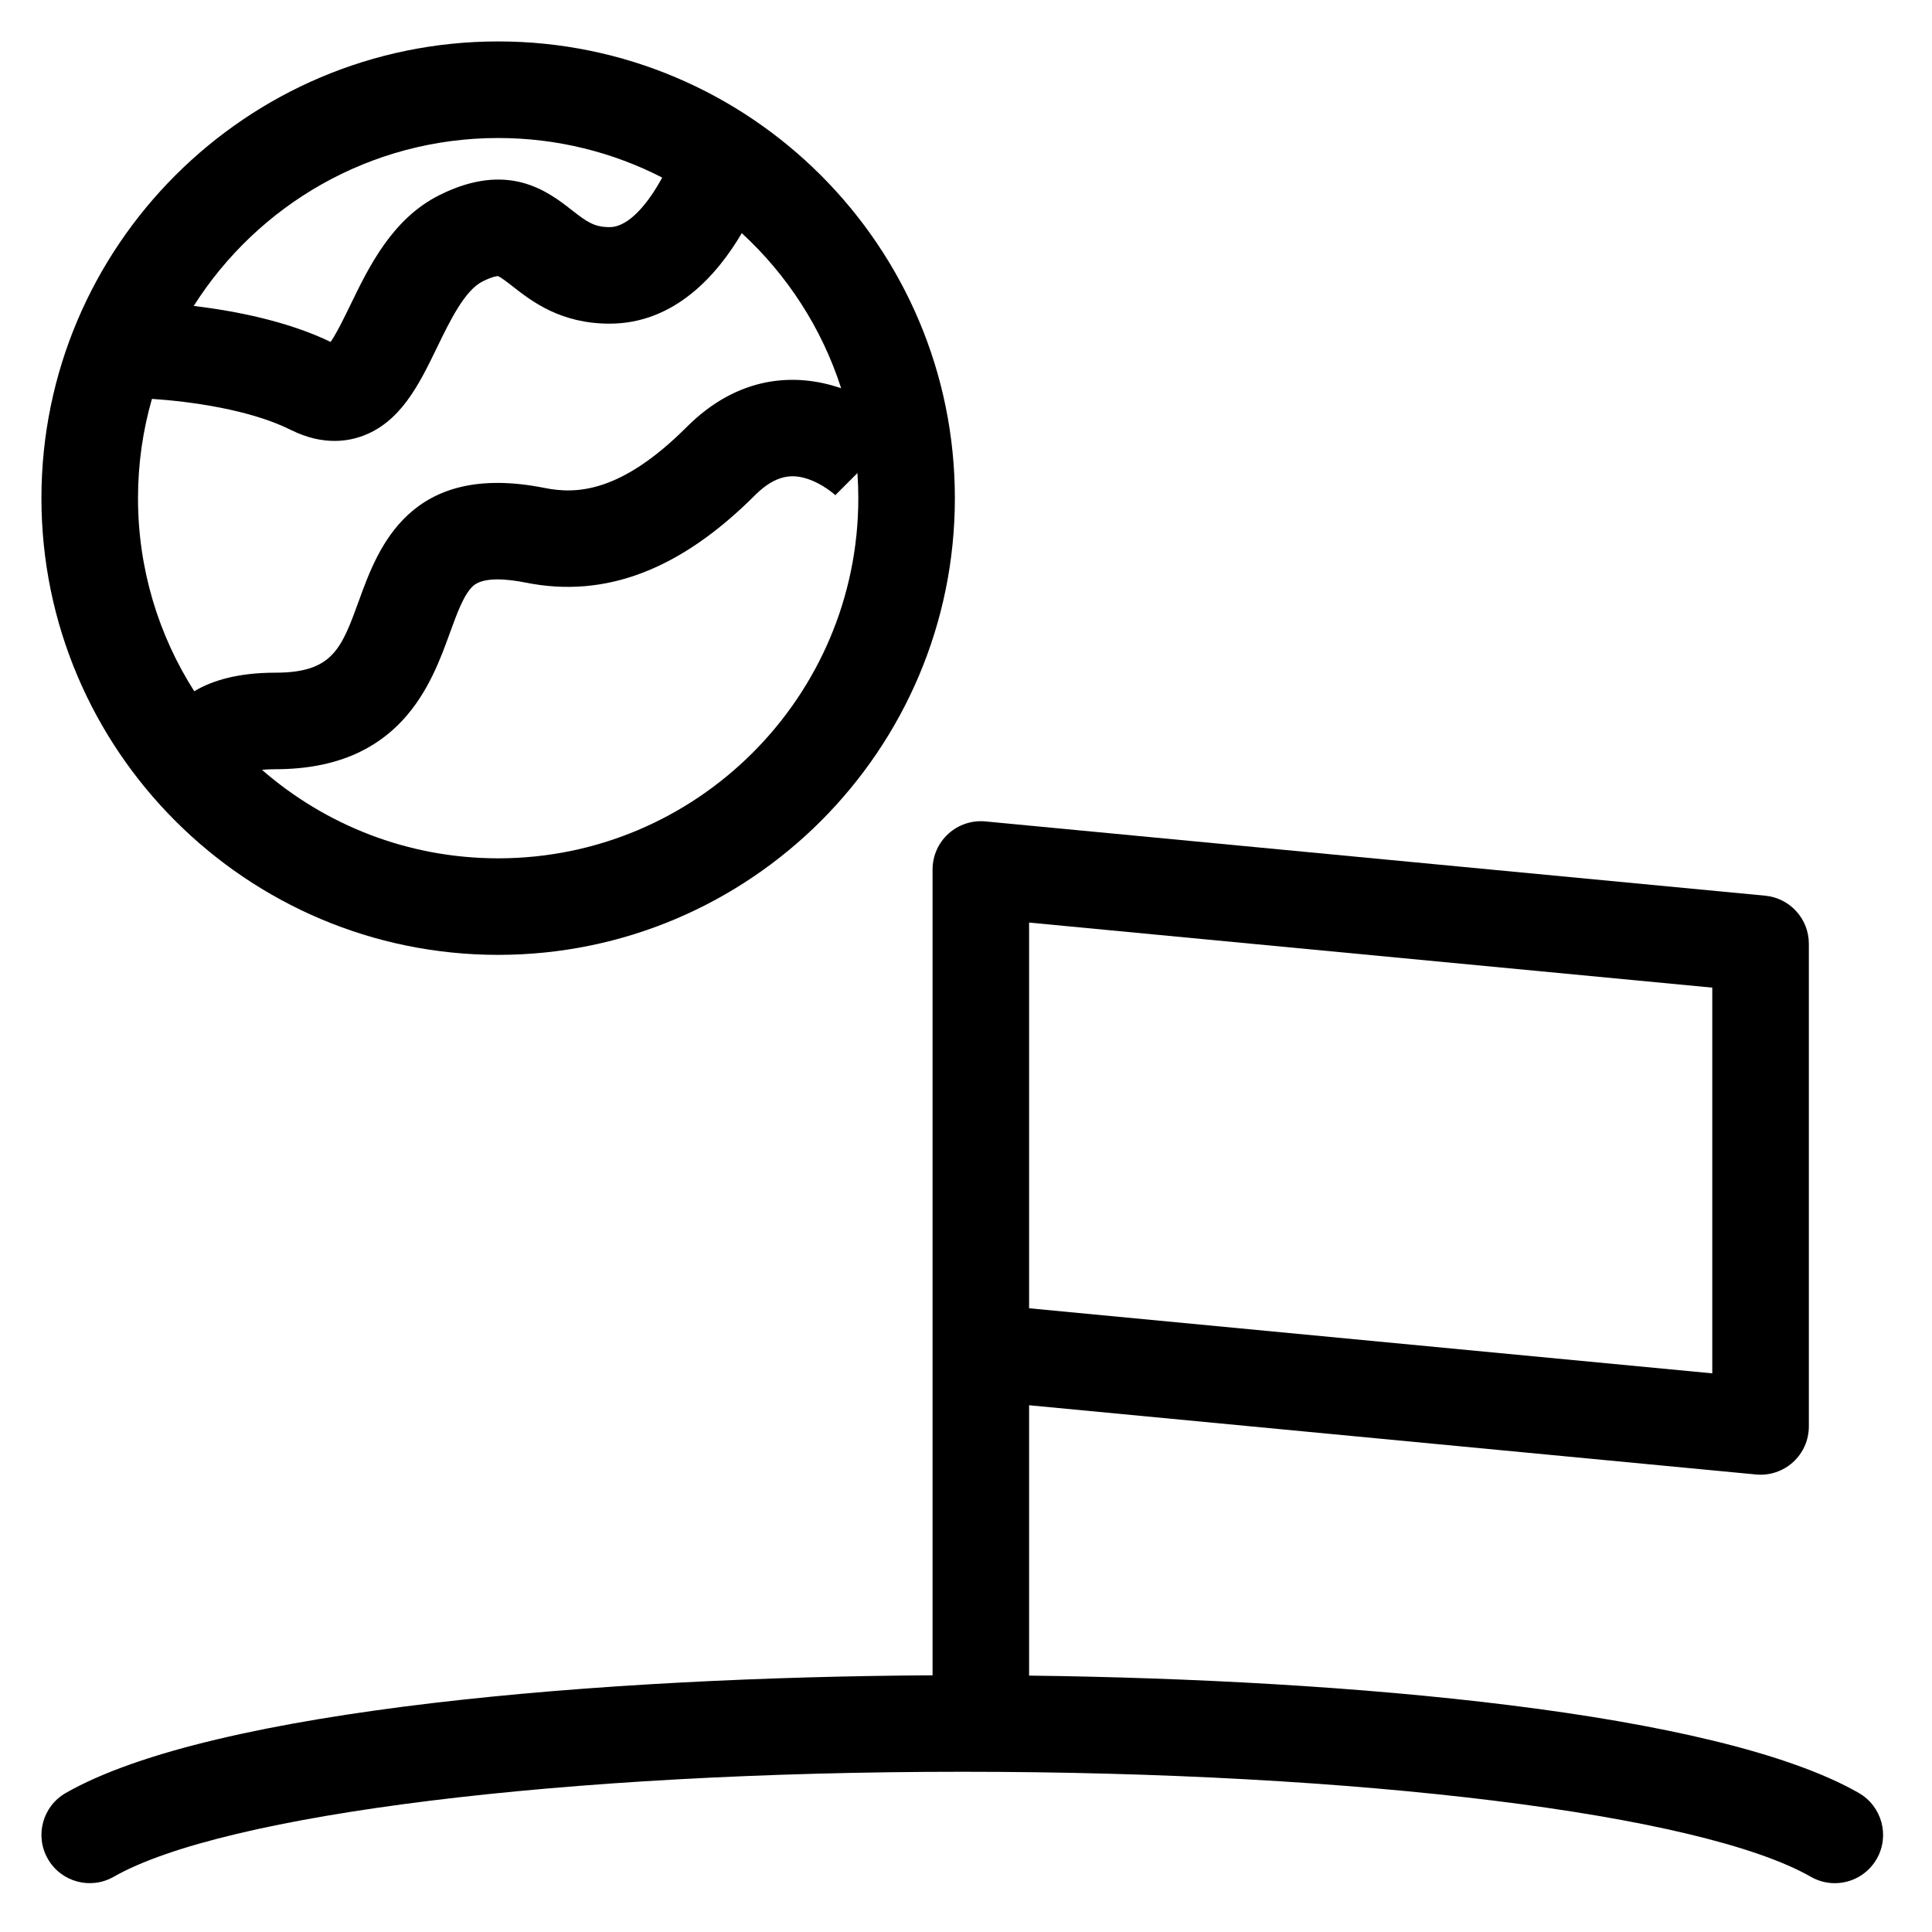
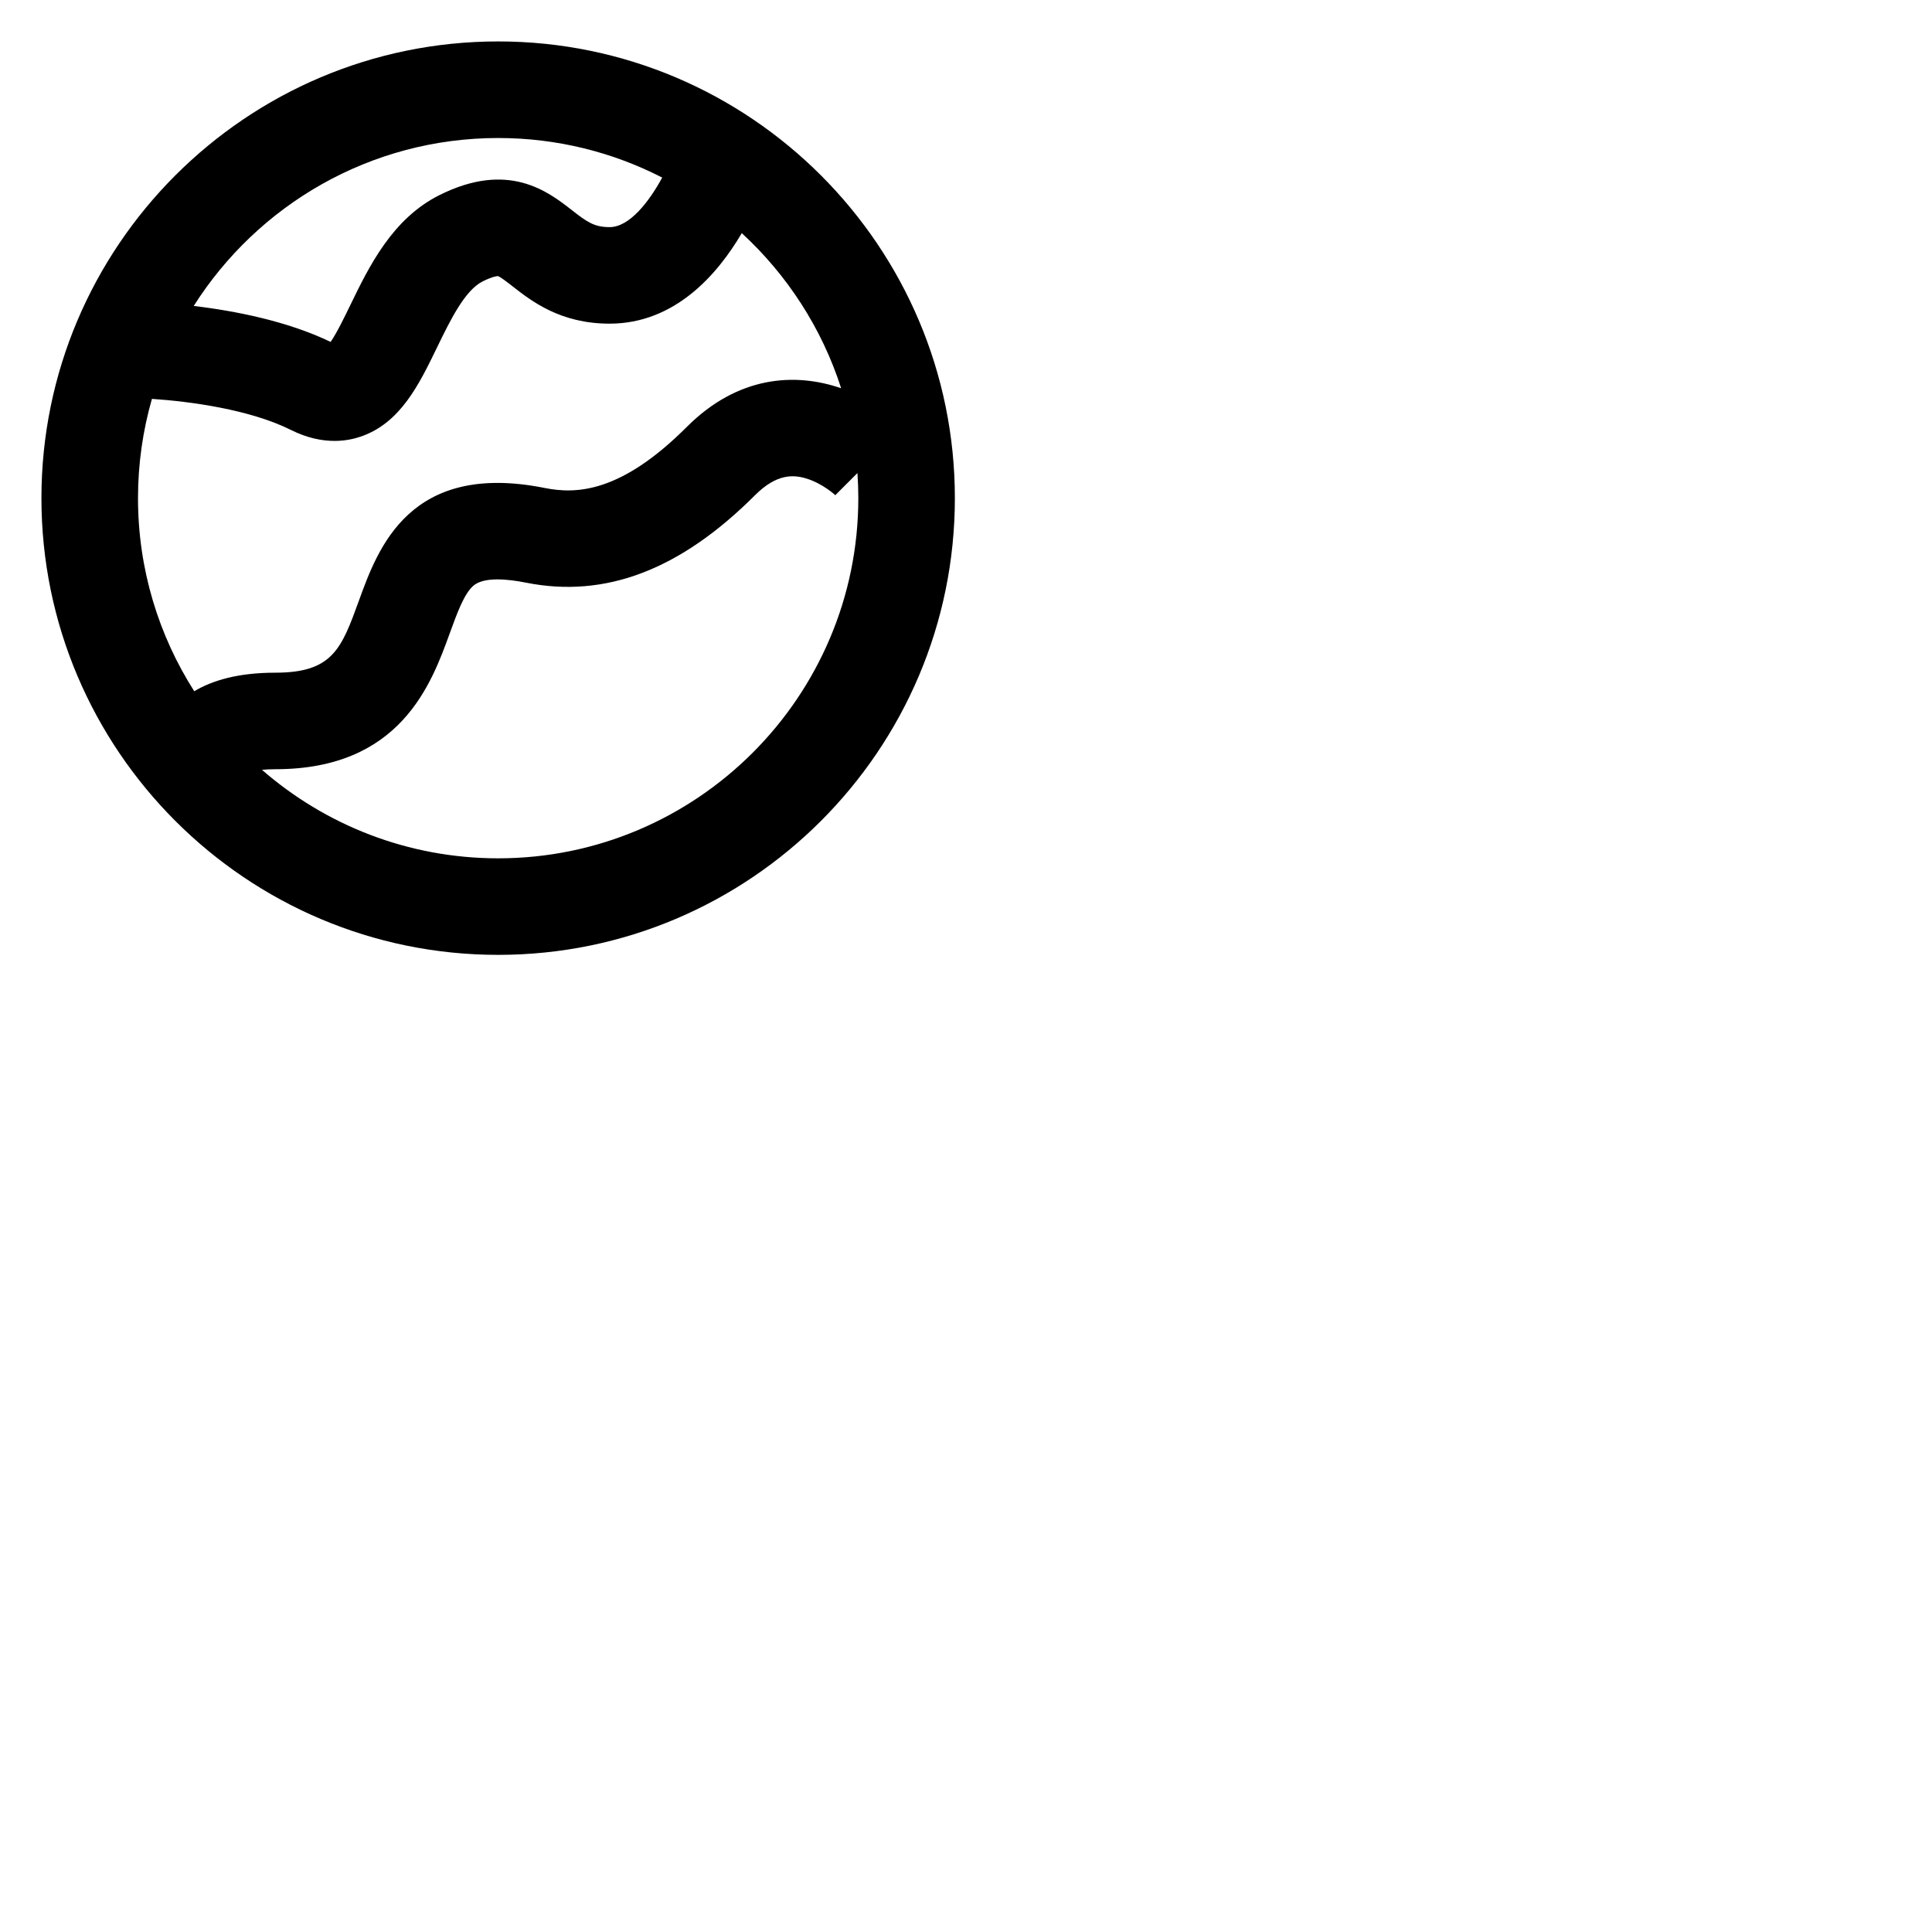
<svg xmlns="http://www.w3.org/2000/svg" fill="#000000" width="800px" height="800px" version="1.1" viewBox="144 144 512 512">
  <g>
-     <path d="m636.6 619.15c-37.613-21.492-135.09-30.062-219.88-31.098v-71.648l192.64 18.348c3.59 0.344 7.152-0.844 9.82-3.269 2.664-2.426 4.184-5.863 4.184-9.465v-127.92c0-6.594-5.016-12.109-11.578-12.734l-206.64-19.68c-3.586-0.34-7.152 0.844-9.82 3.269-2.664 2.426-4.188 5.863-4.188 9.465v127.79 0.301 85.465c-86.941 0.473-190.64 8.855-229.71 31.184-6.133 3.508-8.266 11.32-4.758 17.453 3.504 6.133 11.32 8.262 17.453 4.758 29.137-16.645 119.51-27.832 224.89-27.832 105.38 0 195.76 11.188 224.89 27.836 2.004 1.145 4.184 1.688 6.336 1.688 4.441 0 8.758-2.316 11.117-6.445 3.504-6.137 1.371-13.953-4.762-17.457zm-219.88-230.66 181.05 17.242v102.22l-181.05-17.246z" />
    <path d="m276.02 397.05c66.738 0 121.03-54.297 121.03-121.03 0-66.738-54.297-121.04-121.03-121.04-66.738 0-121.04 54.297-121.04 121.04 0 66.734 54.297 121.03 121.04 121.03zm0-25.586c-23.93 0-45.828-8.852-62.598-23.453 0.992-0.098 2.16-0.16 3.555-0.16 33.133 0 41.316-22.539 46.207-36.004 1.953-5.383 3.801-10.469 6.242-12.605 2.785-2.438 9.109-1.801 13.922-0.84 21.07 4.211 40.945-3.367 60.754-23.18 5.758-5.758 10.199-5.406 13.426-4.461 4.527 1.332 7.91 4.527 7.941 4.559l-0.098-0.098 5.859-5.859c0.152 2.199 0.234 4.418 0.234 6.652 0 52.633-42.816 95.449-95.445 95.449zm0-190.89c15.645 0 30.426 3.785 43.469 10.484-3.445 6.352-8.641 13.133-13.949 13.133-4.055 0-5.992-1.379-9.98-4.492-6.293-4.914-16.82-13.133-35.098-3.996-12.52 6.258-18.688 18.973-23.645 29.191-1.496 3.09-3.606 7.434-5.199 9.715-11.562-5.562-25.465-8.238-36.277-9.531 16.934-26.727 46.766-44.504 80.68-44.504zm-91.758 69.133c9.953 0.66 25.926 2.777 36.836 8.234 4.336 2.168 8.238 2.906 11.551 2.906 2.742 0 5.078-0.508 6.91-1.129 10.535-3.582 15.484-13.789 20.273-23.664 3.434-7.078 7.328-15.105 12.066-17.473 2.91-1.457 4.055-1.406 4.043-1.41 0.66 0.18 2.59 1.688 3.871 2.688 5.055 3.949 12.695 9.914 25.727 9.914 17.32 0 28.613-13.055 35.039-23.988 12.035 11.07 21.223 25.184 26.336 41.109-12.148-4.203-27.305-3.356-40.902 10.242-17.512 17.512-29.316 17.848-37.645 16.184-35.809-7.156-44.211 15.977-49.23 29.801-4.629 12.75-6.953 19.148-22.16 19.148-9.863 0-16.719 2.051-21.5 4.918-9.434-14.797-14.906-32.352-14.906-51.164 0-9.125 1.289-17.953 3.691-26.316z" />
  </g>
</svg>